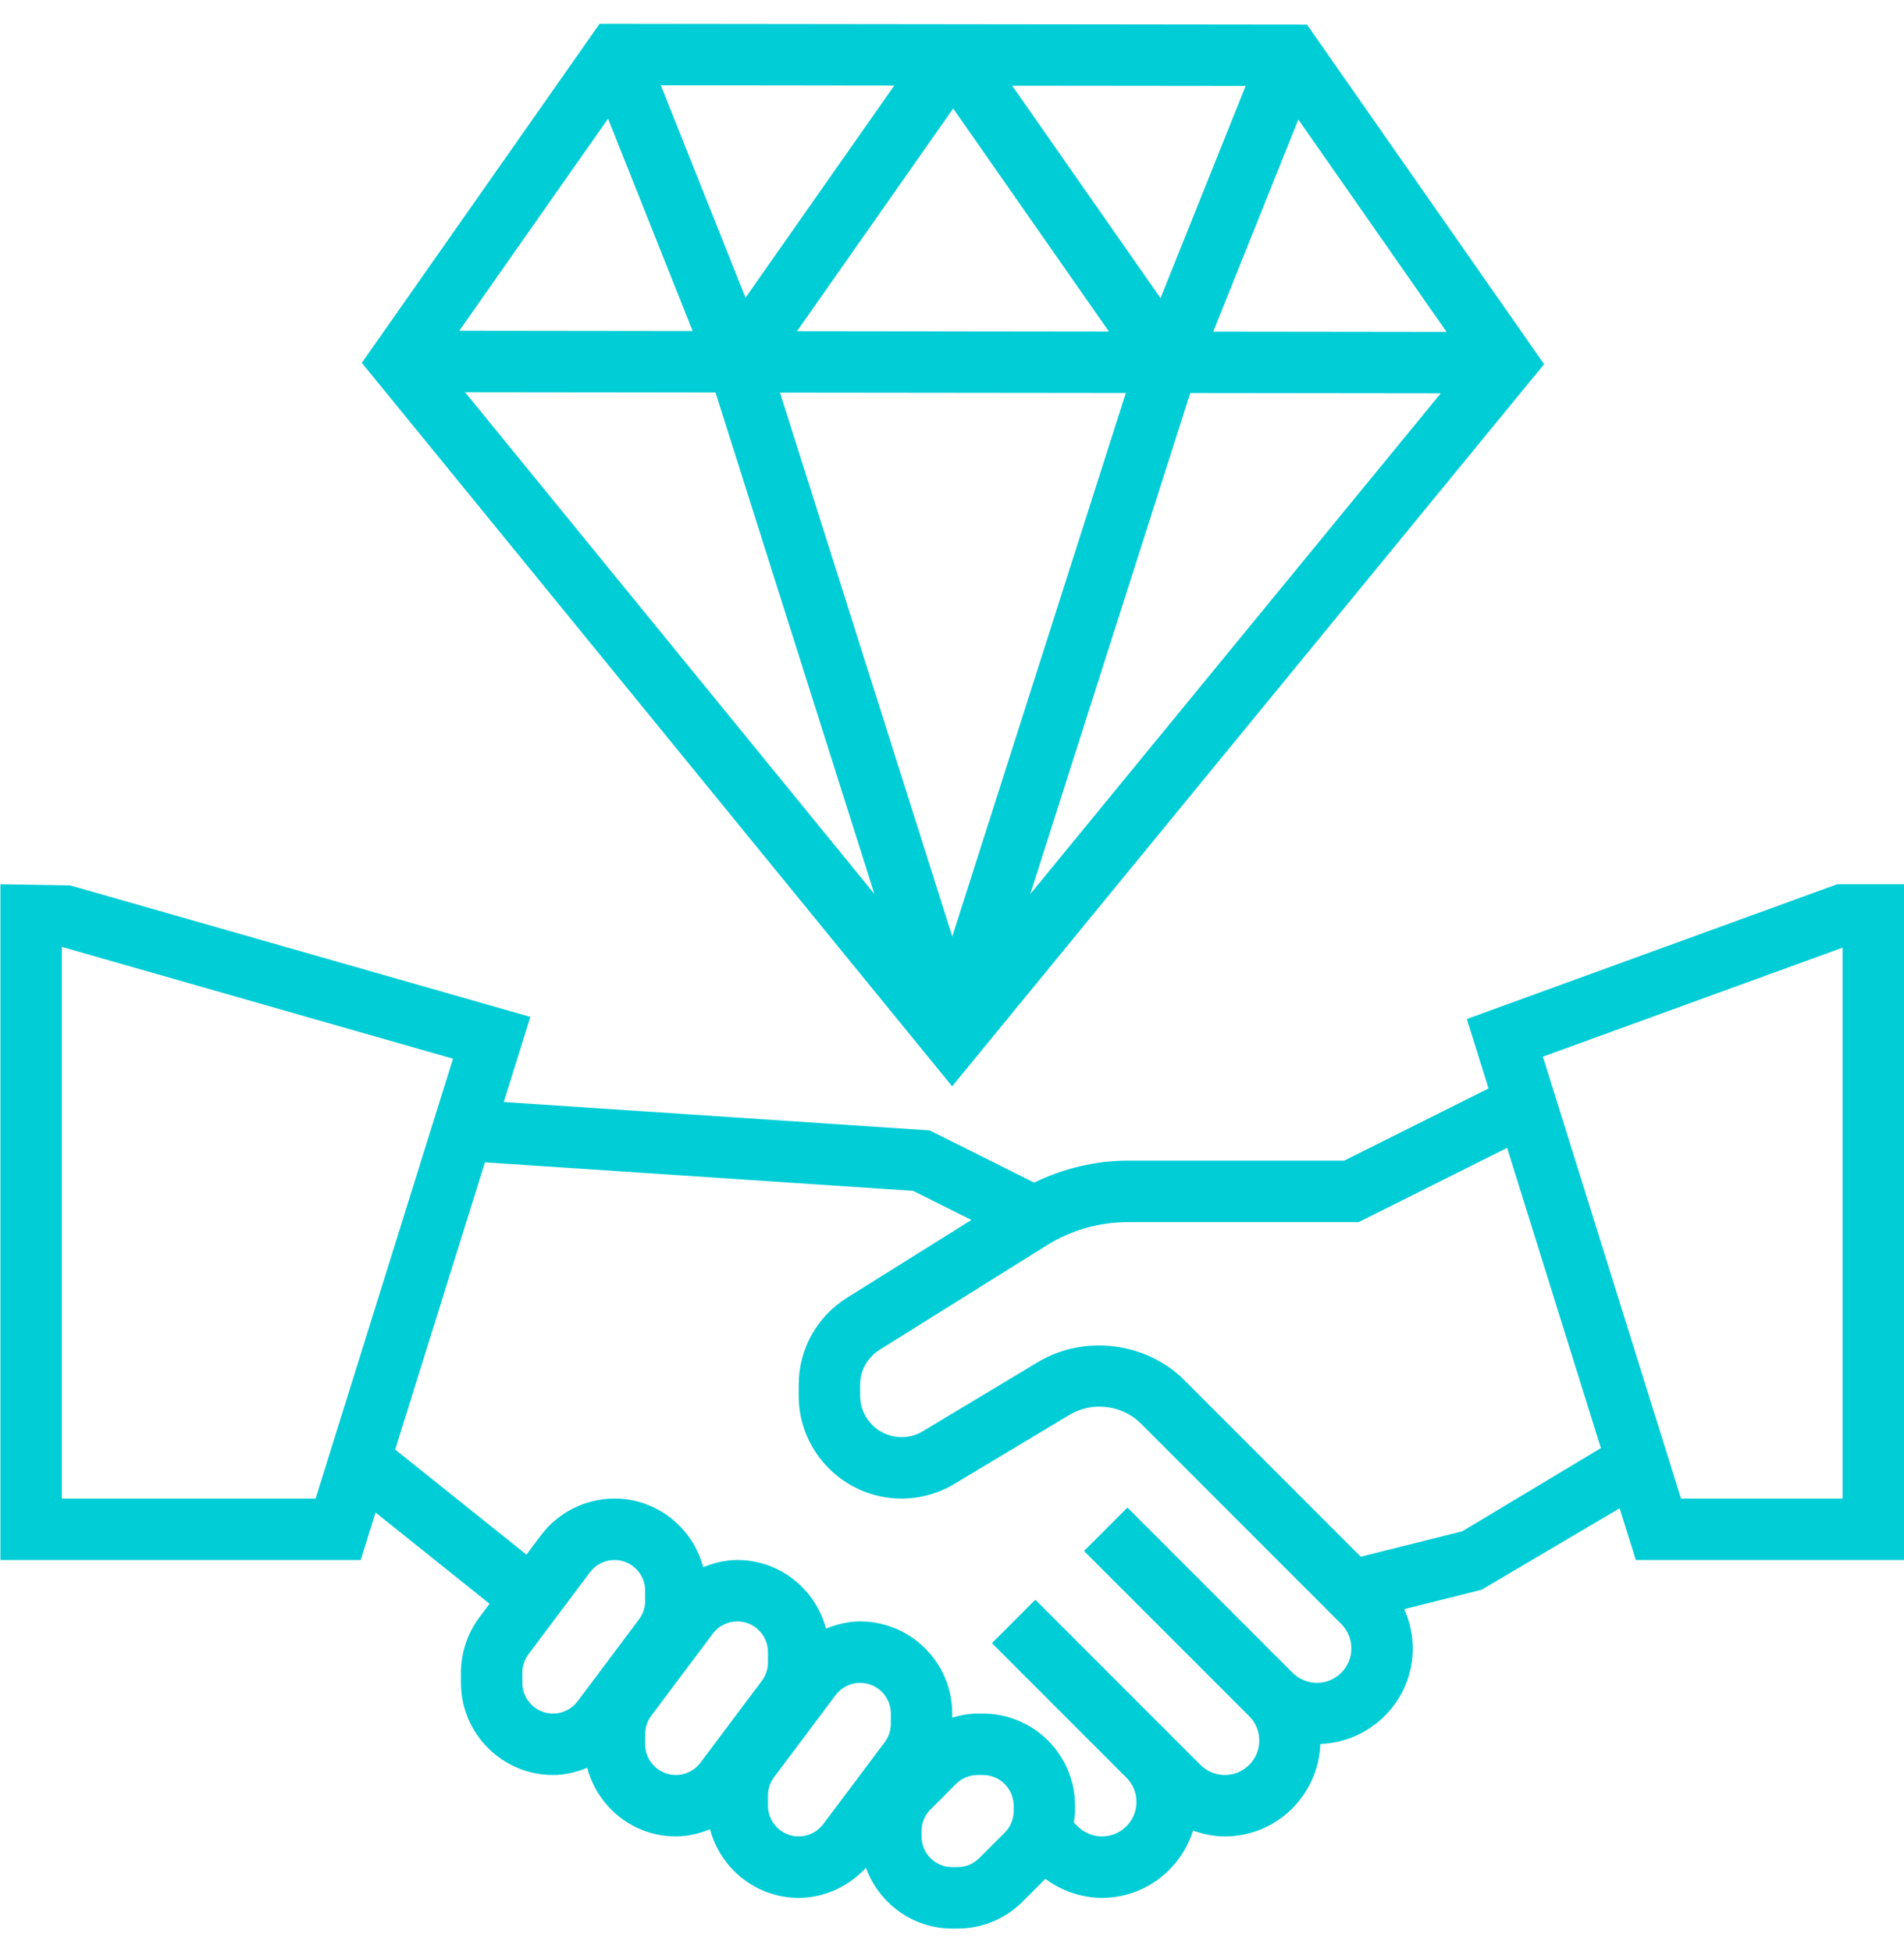
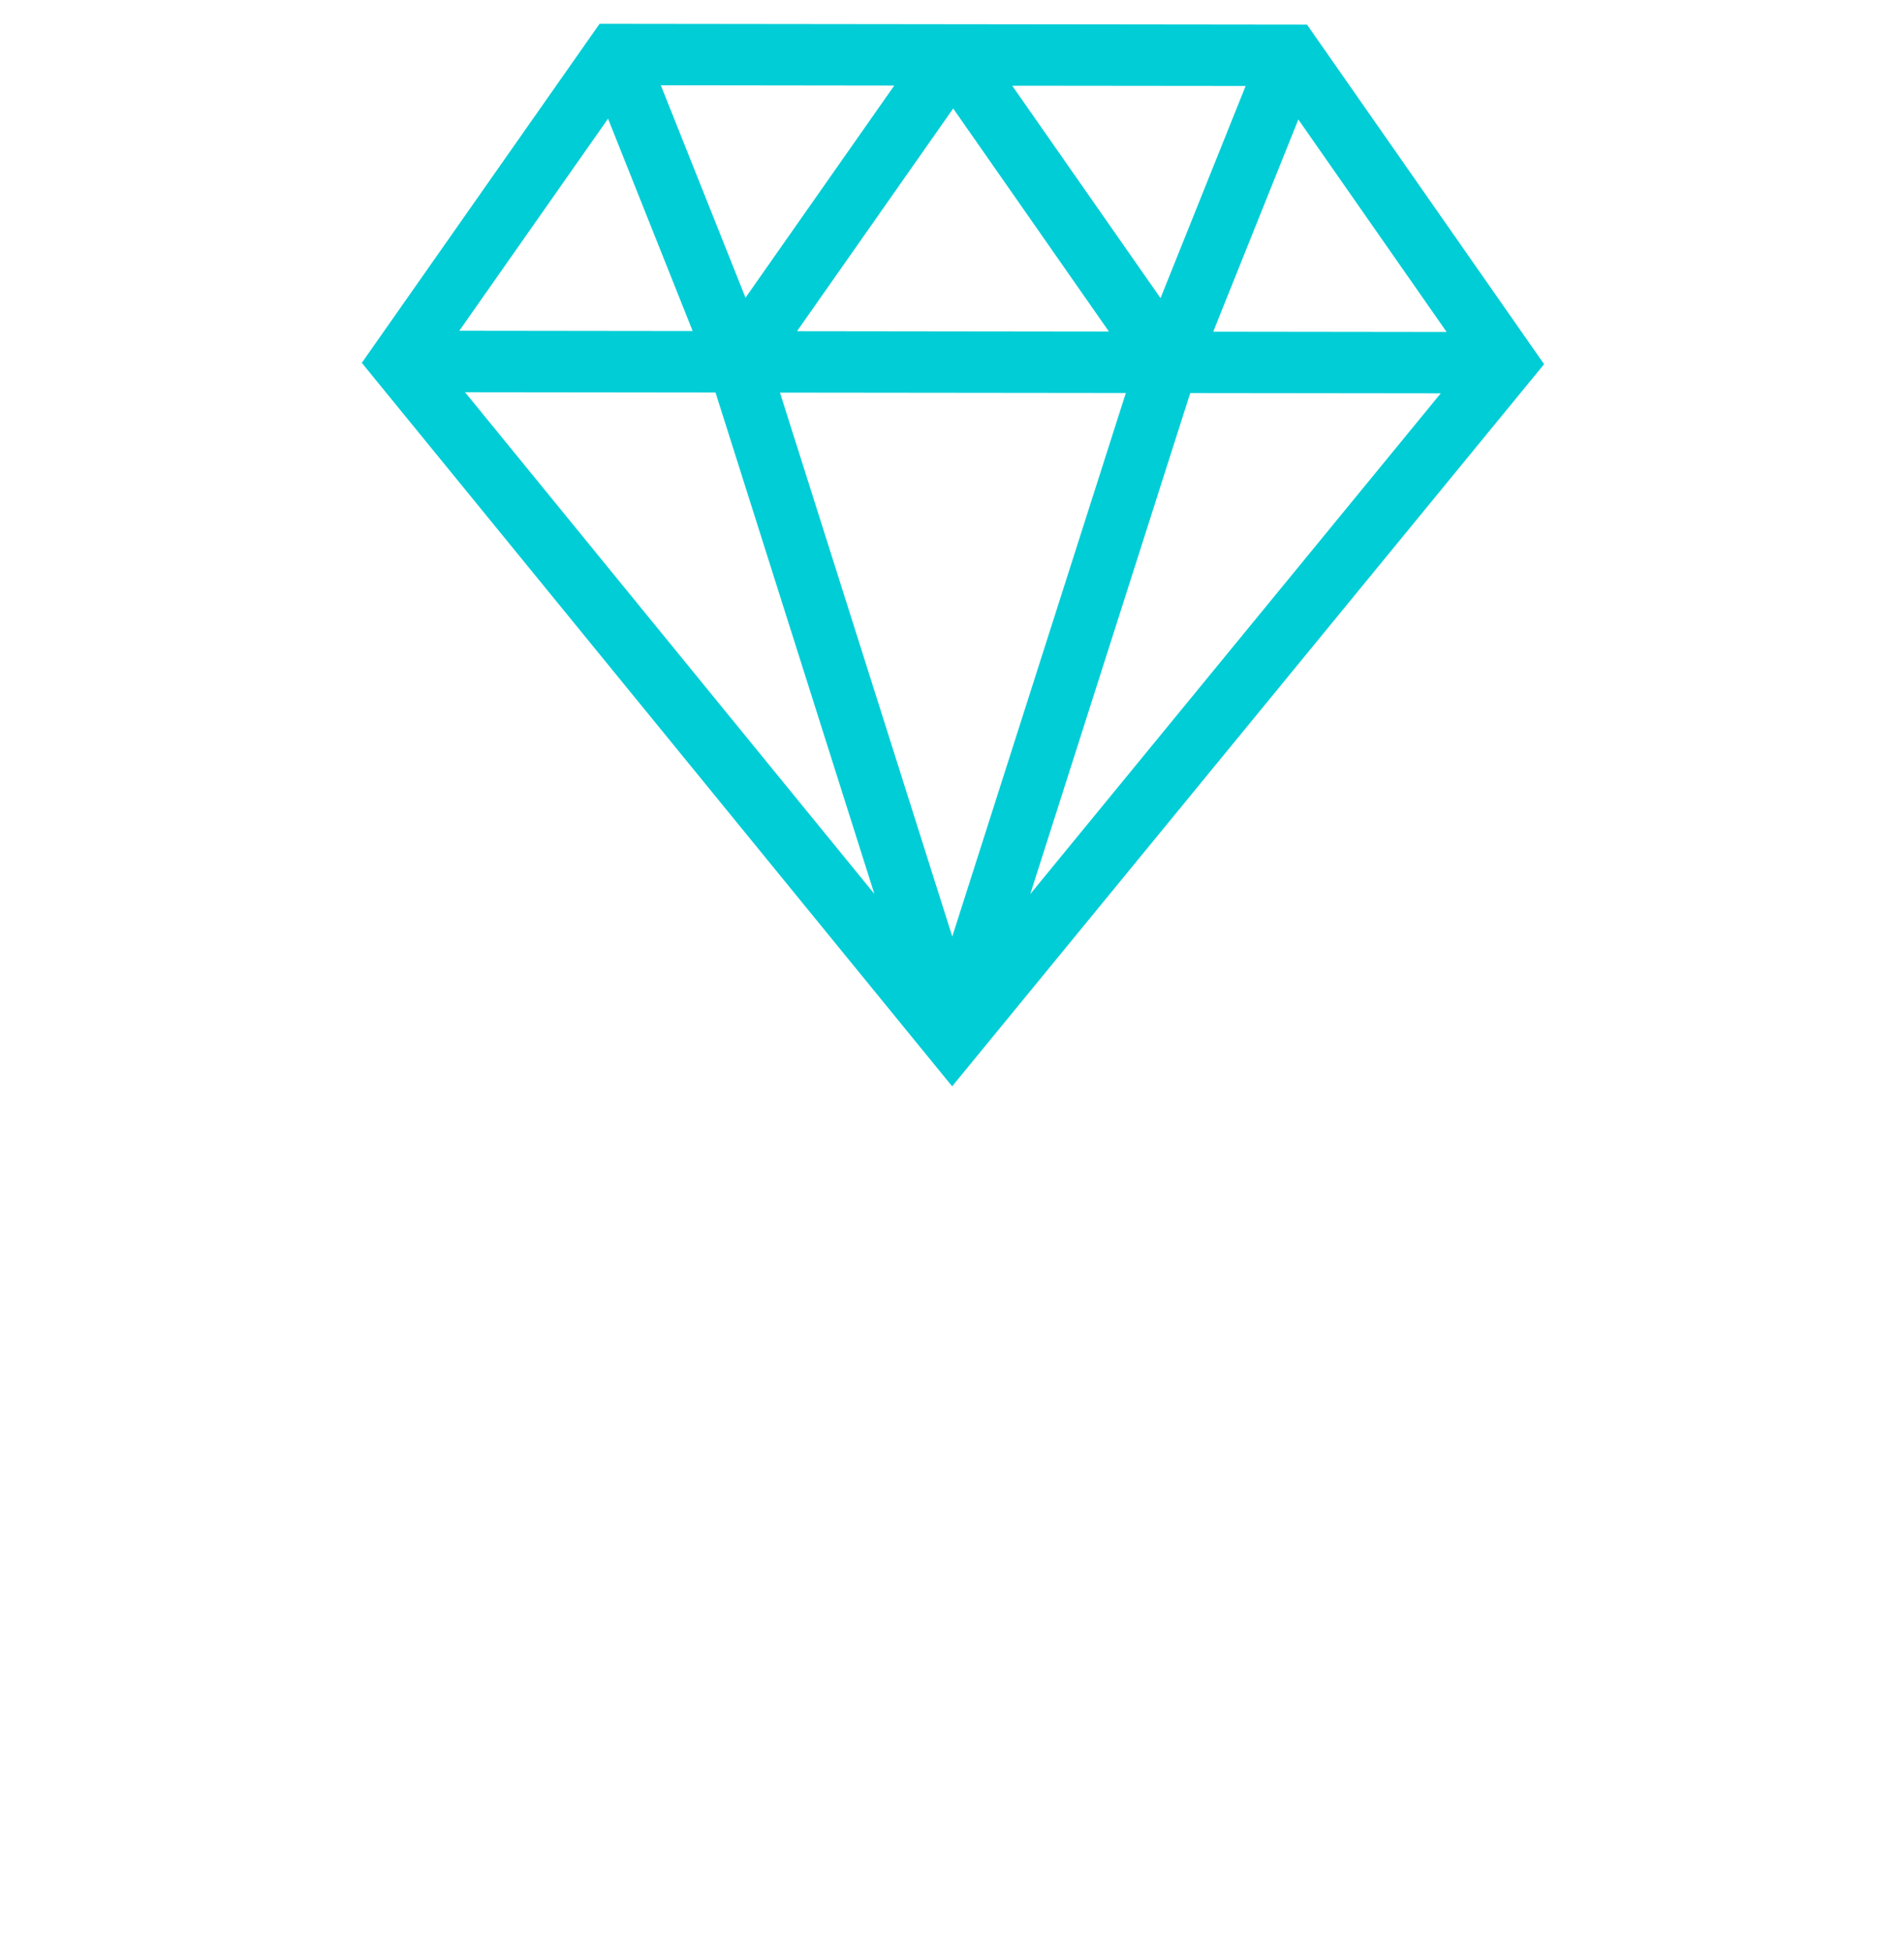
<svg xmlns="http://www.w3.org/2000/svg" width="40" height="41" viewBox="0 0 40 41" fill="none">
  <g clip-path="url(#clip0)">
    <path d="M32.439 7.648L27.458 0.517L12.596 0.5L7.601 7.62L20.003 22.813L32.439 7.648ZM23.652 8.253L20.006 19.667L16.386 8.245L23.652 8.253ZM16.744 6.955L20.025 2.278L23.297 6.963L16.744 6.955ZM25.005 8.254L30.268 8.26L21.644 18.776L25.005 8.254ZM25.488 6.965L27.276 2.509L30.391 6.971L25.488 6.965ZM24.381 6.261L21.265 1.8L26.169 1.805L24.381 6.261ZM15.662 6.252L13.883 1.791L18.787 1.797L15.662 6.252ZM14.552 6.952L9.649 6.946L12.774 2.492L14.552 6.952ZM15.032 8.243L18.369 18.772L9.77 8.237L15.032 8.243Z" fill="#01CDD6" />
-     <path d="M38.597 18.569L30.816 21.399L31.272 22.857L28.238 24.374H23.695C23.008 24.374 22.338 24.538 21.725 24.835L19.532 23.739L10.583 23.142L11.142 21.355L1.476 18.594L0.009 18.569V32.76H7.578L7.89 31.763L10.285 33.679L10.071 33.964C9.822 34.297 9.684 34.709 9.684 35.125V35.34C9.684 36.407 10.553 37.275 11.619 37.275C11.869 37.275 12.11 37.215 12.336 37.124C12.556 37.951 13.304 38.565 14.199 38.565C14.449 38.565 14.69 38.505 14.916 38.414C15.136 39.241 15.884 39.855 16.779 39.855C17.32 39.855 17.829 39.616 18.192 39.223C18.463 39.965 19.169 40.5 20.005 40.5H20.116C20.632 40.5 21.119 40.299 21.484 39.933L21.961 39.456C22.305 39.709 22.722 39.855 23.152 39.855C24.051 39.855 24.806 39.258 25.064 38.442C25.278 38.518 25.502 38.565 25.732 38.565C26.817 38.565 27.7 37.699 27.738 36.623C28.814 36.585 29.68 35.702 29.68 34.617C29.68 34.327 29.615 34.049 29.5 33.792L31.126 33.385L34.026 31.674L34.366 32.76H40V18.569H38.597ZM1.299 31.47V19.885L9.517 22.233L6.63 31.47H1.299ZM11.619 35.985C11.263 35.985 10.974 35.695 10.974 35.34V35.125C10.974 34.987 11.02 34.849 11.103 34.738L12.394 33.018C12.515 32.856 12.707 32.76 12.909 32.76C13.265 32.76 13.554 33.049 13.554 33.405V33.62C13.554 33.758 13.509 33.895 13.425 34.006L12.135 35.727C12.014 35.889 11.821 35.985 11.619 35.985ZM14.199 37.275C13.844 37.275 13.554 36.985 13.554 36.63V36.415C13.554 36.277 13.6 36.14 13.684 36.028L14.974 34.308C15.095 34.146 15.287 34.05 15.489 34.05C15.846 34.05 16.134 34.339 16.134 34.695V34.91C16.134 35.048 16.089 35.185 16.006 35.296L14.715 37.017C14.594 37.179 14.401 37.275 14.199 37.275ZM17.295 38.307C17.174 38.469 16.981 38.565 16.779 38.565C16.424 38.565 16.134 38.275 16.134 37.92V37.705C16.134 37.567 16.18 37.43 16.264 37.318L17.554 35.598C17.675 35.436 17.868 35.34 18.07 35.34C18.426 35.34 18.715 35.629 18.715 35.985V36.2C18.715 36.338 18.669 36.475 18.586 36.587L17.295 38.307ZM21.295 38.03C21.295 38.203 21.228 38.365 21.106 38.487L20.572 39.021C20.451 39.141 20.285 39.21 20.116 39.21H20.005C19.649 39.21 19.36 38.92 19.36 38.565V38.455C19.36 38.282 19.427 38.12 19.549 37.998L20.083 37.464C20.203 37.344 20.369 37.275 20.539 37.275H20.65C21.006 37.275 21.295 37.564 21.295 37.92V38.03ZM27.667 35.34C27.477 35.34 27.29 35.262 27.155 35.128L23.686 31.659L22.774 32.571L23.419 33.216L26.244 36.04C26.38 36.177 26.455 36.358 26.455 36.552C26.455 36.95 26.131 37.275 25.732 37.275C25.541 37.275 25.355 37.197 25.22 37.063L21.751 33.594L20.839 34.506L23.663 37.33C23.8 37.467 23.875 37.648 23.875 37.842C23.875 38.24 23.55 38.565 23.152 38.565C22.961 38.565 22.775 38.487 22.64 38.353L22.561 38.274C22.571 38.193 22.585 38.113 22.585 38.03V37.92C22.585 36.853 21.717 35.985 20.65 35.985H20.539C20.354 35.985 20.177 36.019 20.005 36.069V35.985C20.005 34.918 19.137 34.05 18.07 34.05C17.82 34.05 17.579 34.11 17.353 34.201C17.133 33.374 16.385 32.76 15.489 32.76C15.24 32.76 14.999 32.82 14.773 32.911C14.553 32.084 13.805 31.47 12.909 31.47C12.303 31.47 11.725 31.759 11.362 32.244L11.06 32.647L8.302 30.441L10.188 24.409L19.187 25.009L20.407 25.619L17.796 27.252C17.16 27.65 16.779 28.334 16.779 29.084V29.309C16.779 30.501 17.749 31.47 18.94 31.47C19.331 31.47 19.716 31.363 20.052 31.161L22.473 29.709C22.944 29.426 23.579 29.505 23.966 29.892L28.179 34.105C28.315 34.242 28.39 34.423 28.39 34.617C28.39 35.015 28.066 35.34 27.667 35.34ZM30.721 32.157L28.587 32.691L24.877 28.98C24.081 28.184 22.777 28.022 21.809 28.602L19.387 30.056C19.252 30.137 19.098 30.18 18.94 30.18C18.46 30.18 18.07 29.79 18.07 29.309V29.084C18.07 28.782 18.223 28.506 18.479 28.346L21.986 26.155C22.499 25.834 23.09 25.665 23.695 25.665H28.543L31.662 24.105L33.632 30.41L30.721 32.157ZM38.71 31.47H35.315L32.414 22.19L38.71 19.901V31.47Z" fill="#01CDD6" />
  </g>
  <defs>
    <clipPath id="clip0">
      <rect width="40" height="40" fill="white" transform="translate(0 0.5)" />
    </clipPath>
  </defs>
</svg>